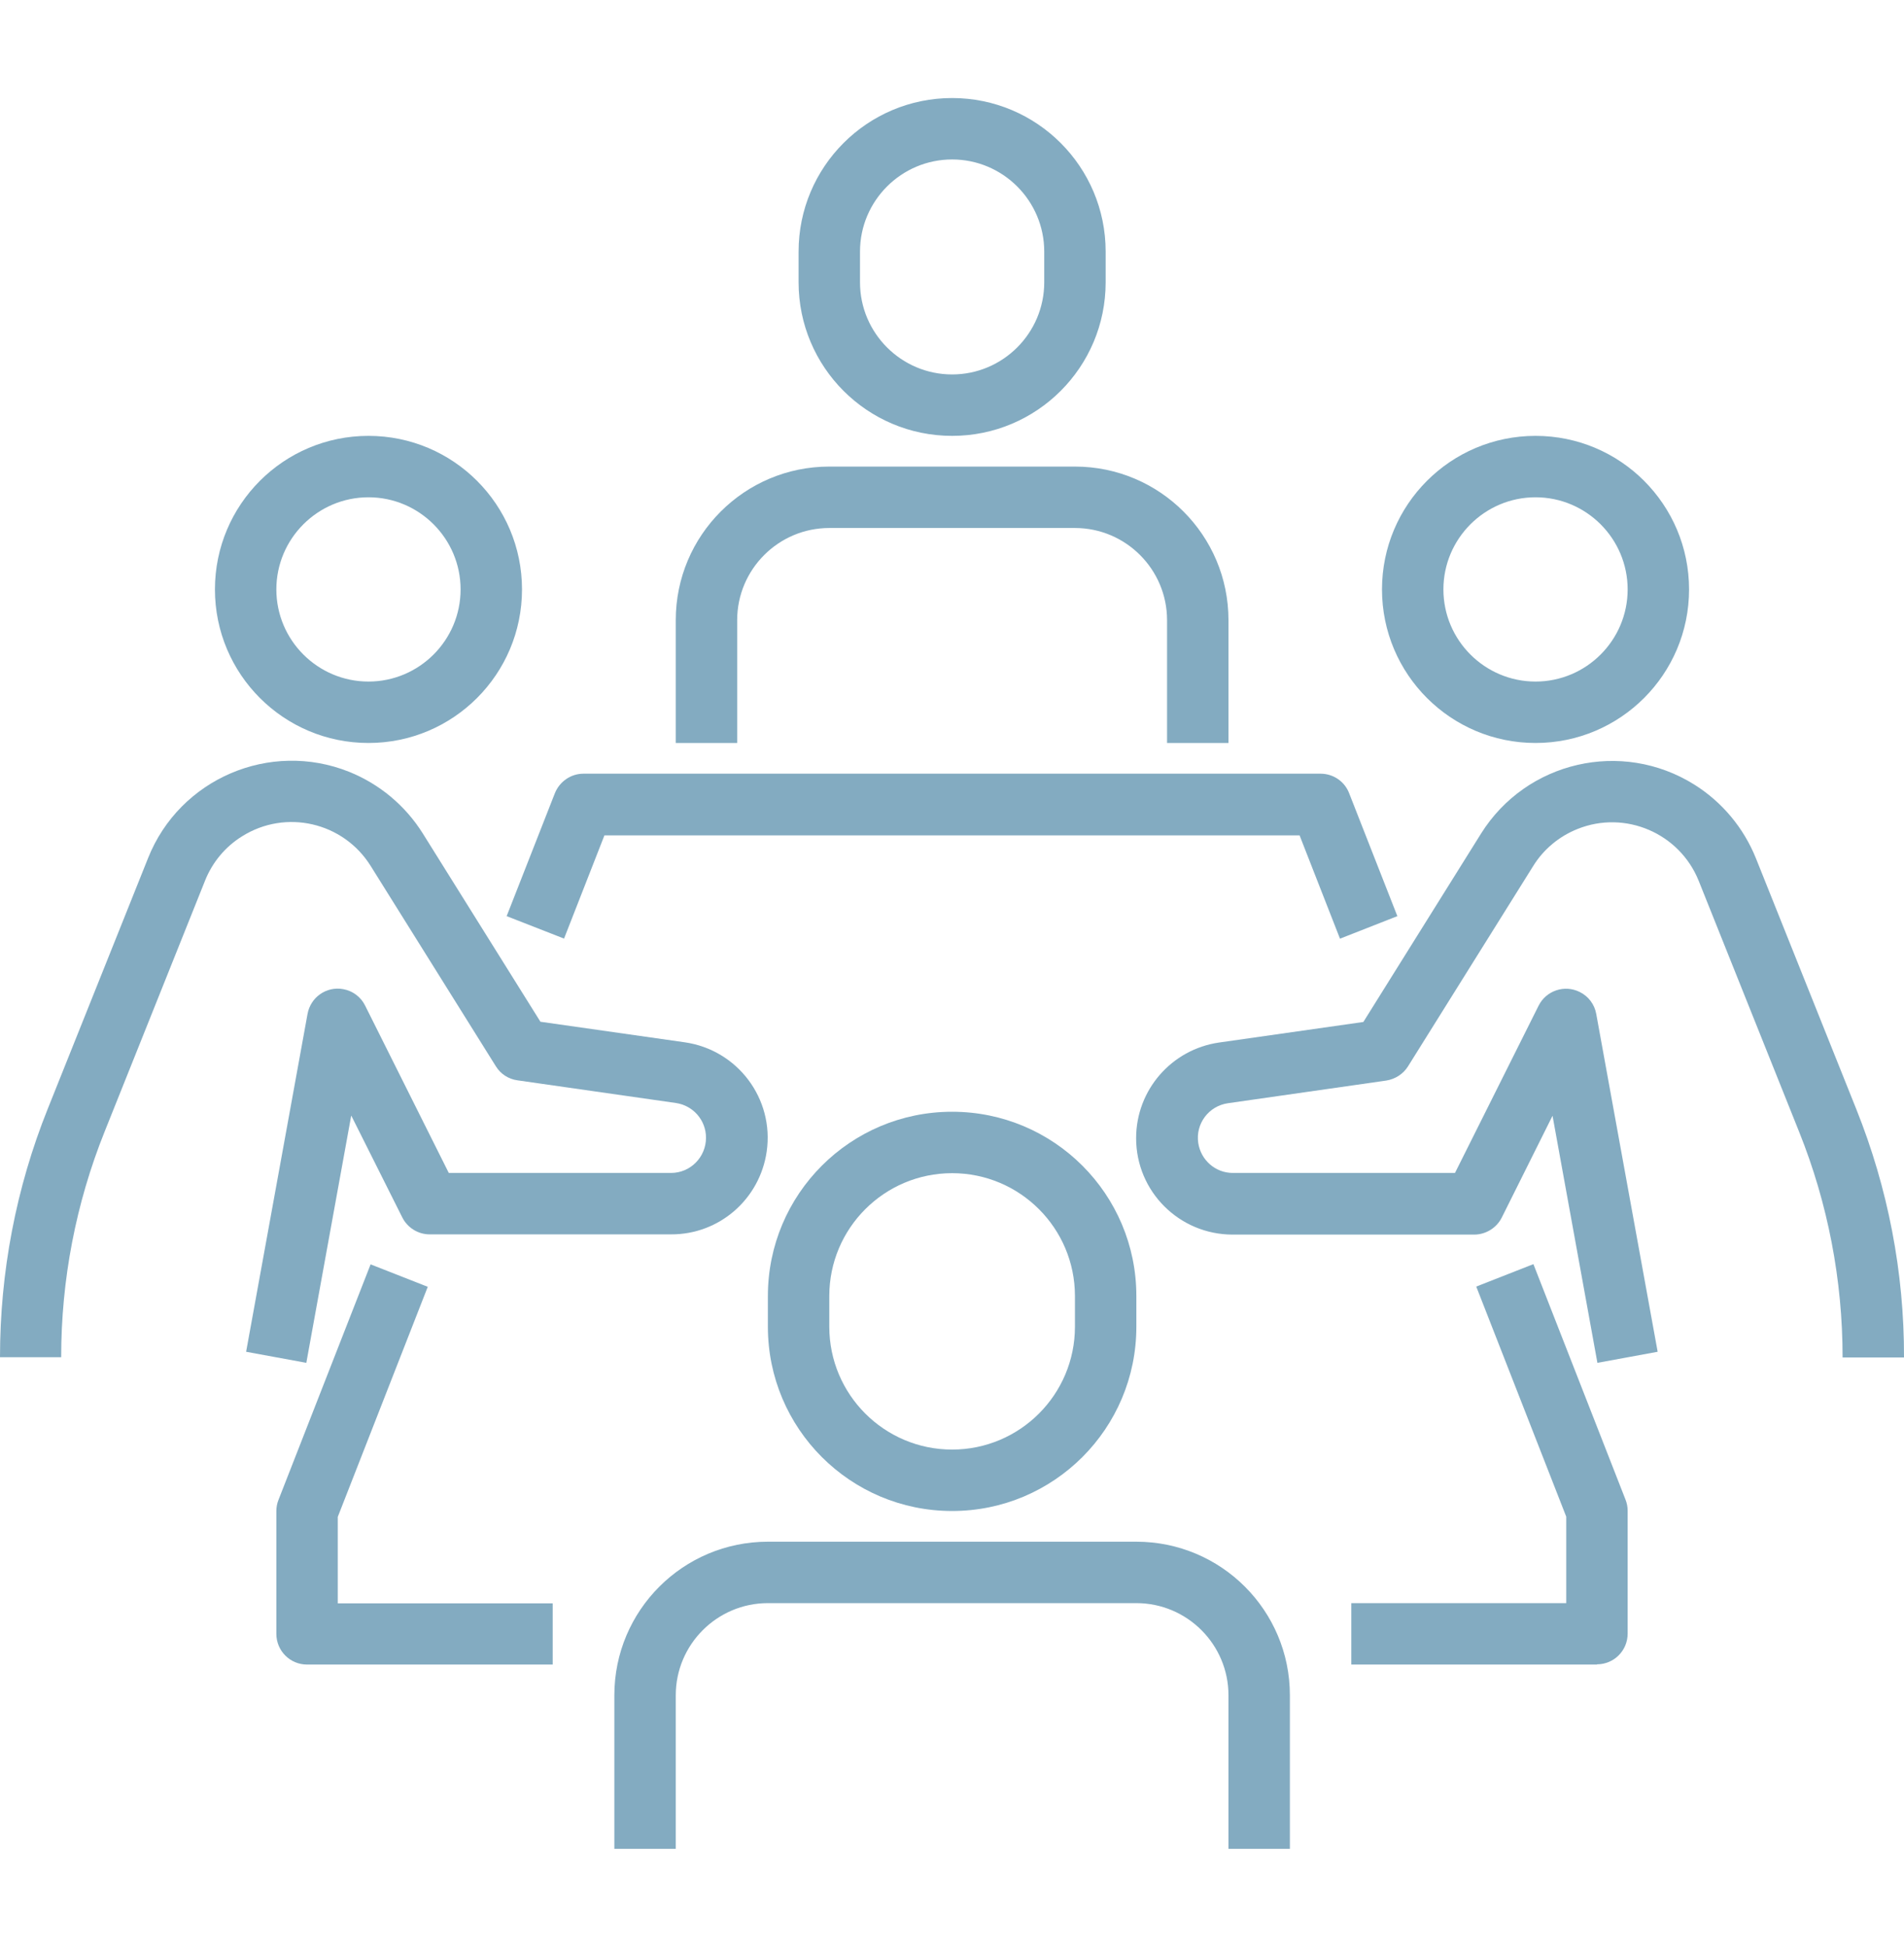
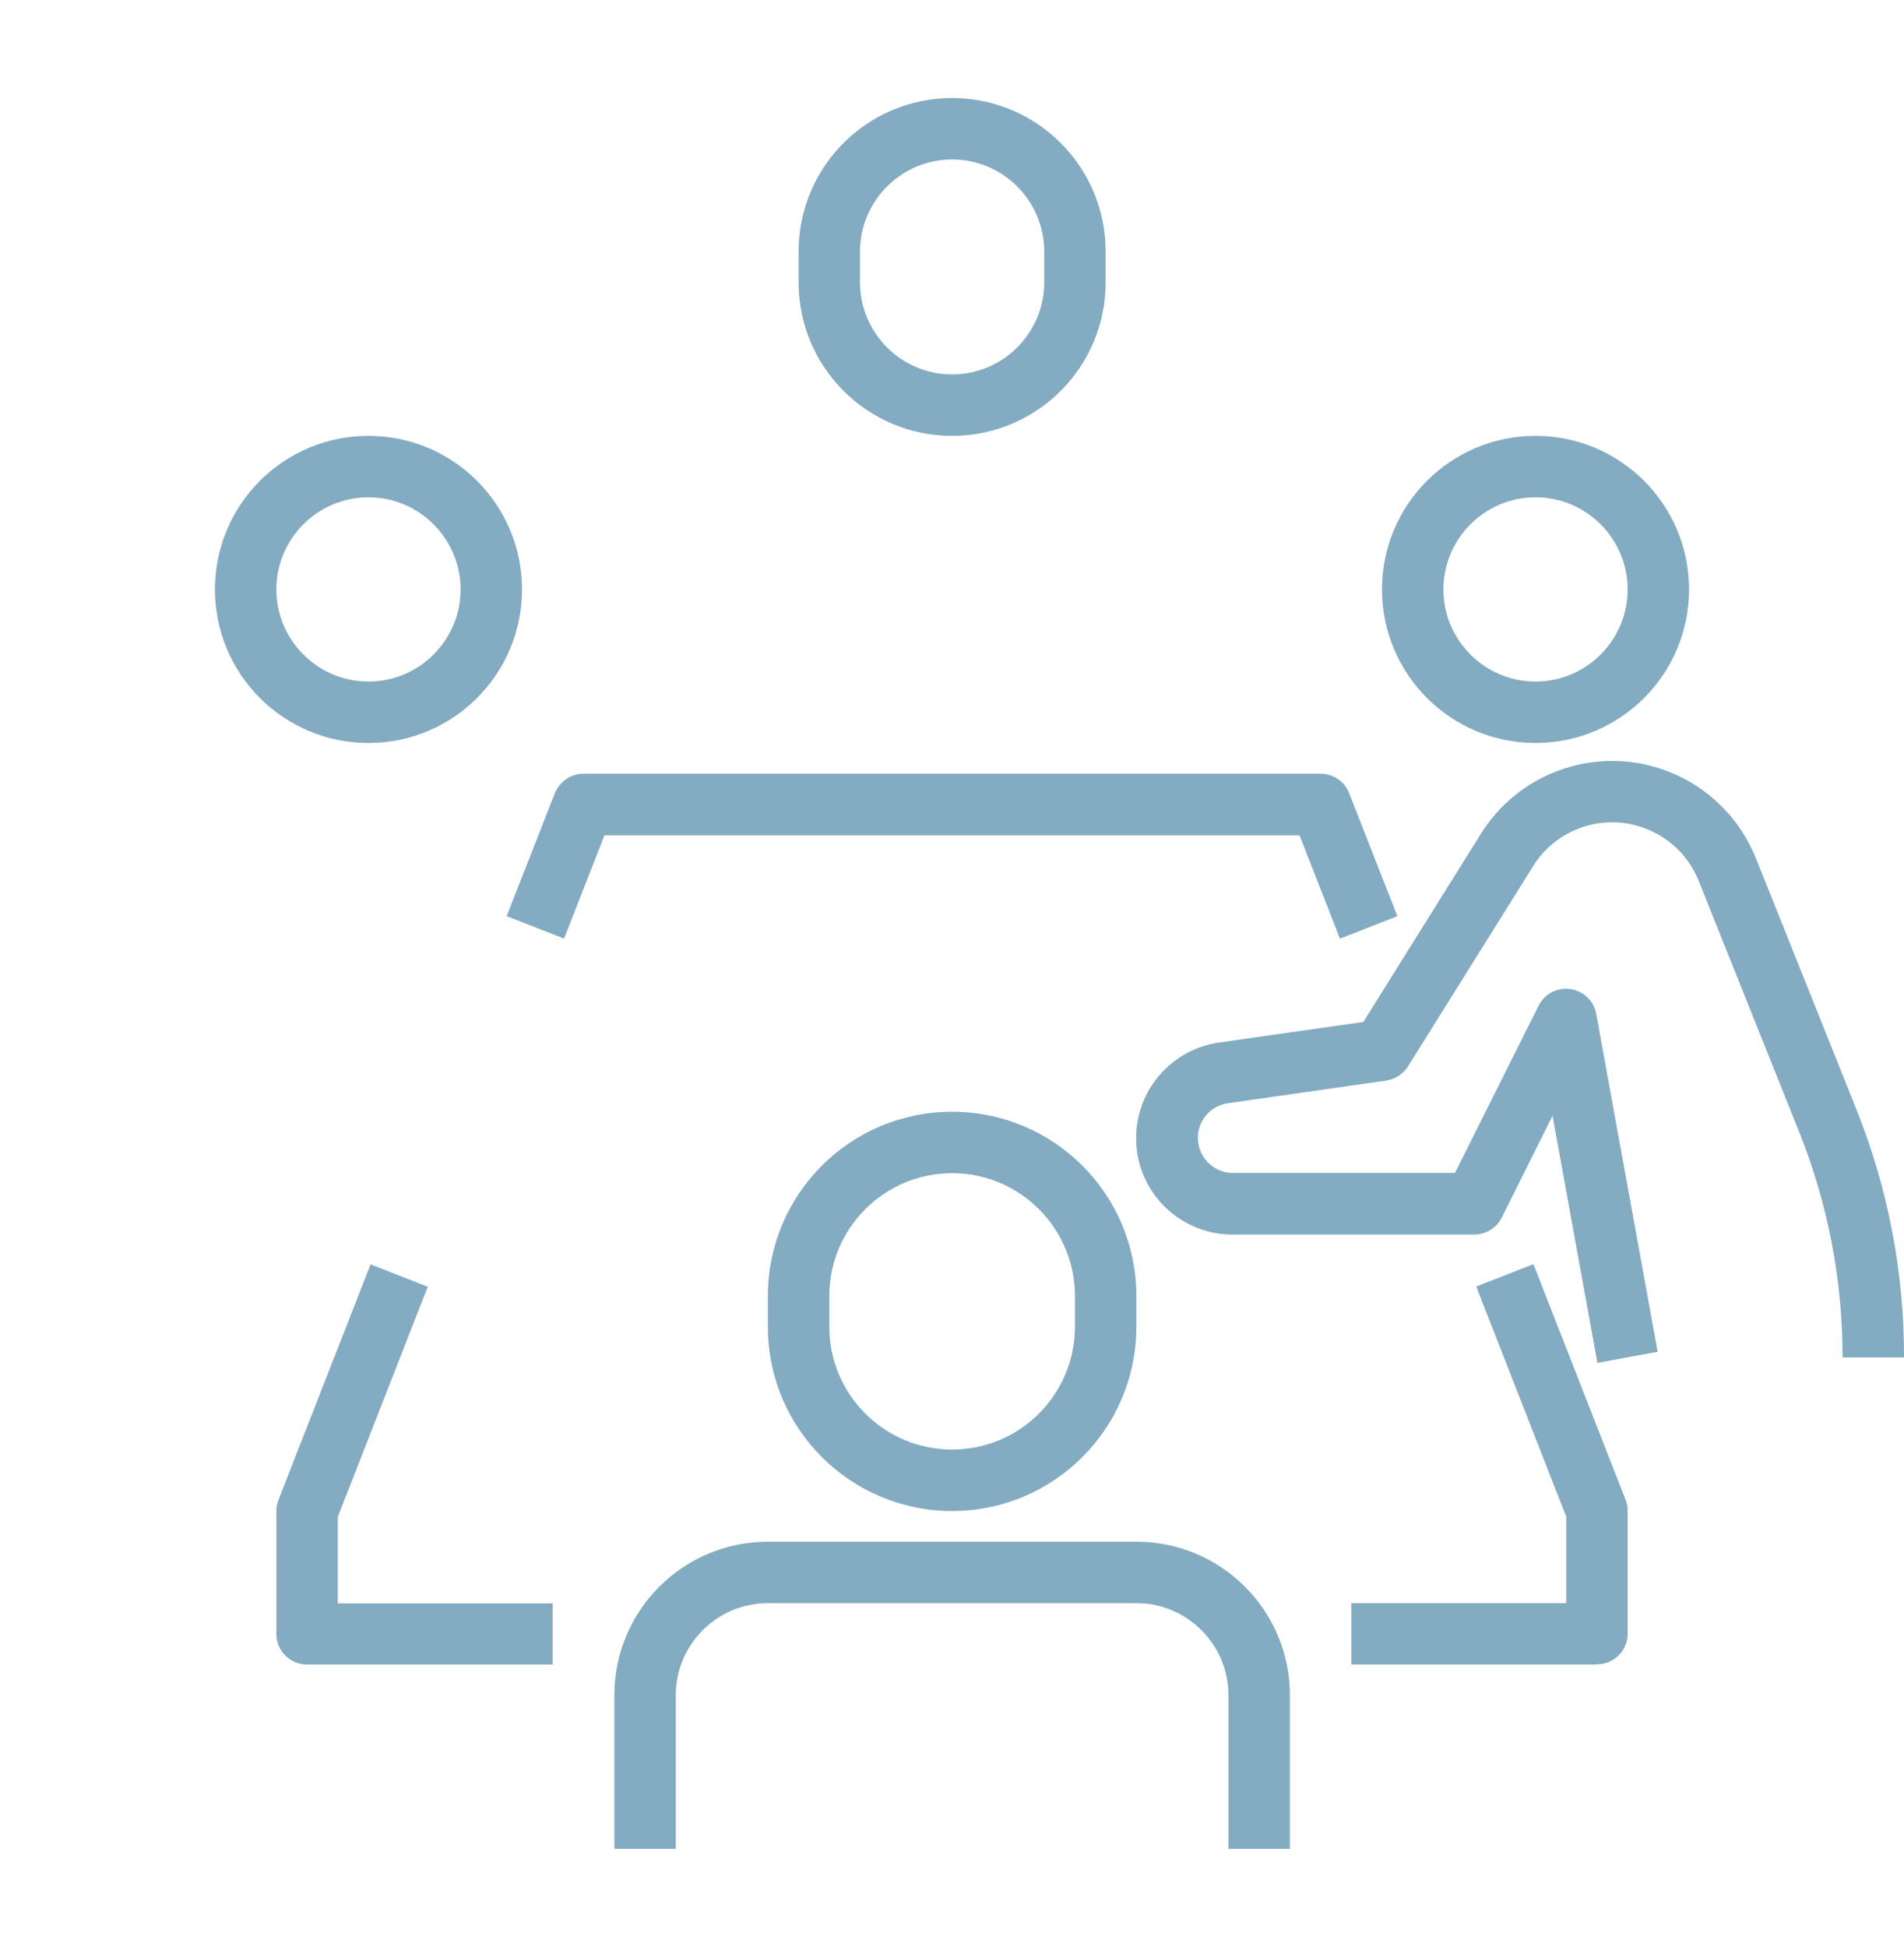
<svg xmlns="http://www.w3.org/2000/svg" id="Layer_1" viewBox="0 0 80.61 82.41">
  <defs>
    <style>.cls-1{fill:#83abc1;stroke-width:0px;}</style>
  </defs>
  <path class="cls-1" d="m15.6,31.45c-3.59,0-6.5-2.91-6.5-6.5s2.91-6.5,6.5-6.5,6.5,2.91,6.5,6.5c0,3.59-2.91,6.5-6.5,6.5Zm0-10.4c-2.15,0-3.9,1.75-3.9,3.9s1.75,3.9,3.9,3.9,3.9-1.75,3.9-3.9-1.75-3.9-3.9-3.9Z" />
-   <path class="cls-1" d="m12.98,57.69l-2.56-.47,2.6-14.3c.13-.71.8-1.18,1.51-1.05.4.07.75.33.93.7l3.54,7.08h9.41c.82,0,1.48-.67,1.48-1.49,0-.74-.54-1.36-1.27-1.47l-6.71-.96c-.38-.05-.72-.27-.92-.6l-5.3-8.48c-1.16-1.85-3.59-2.41-5.44-1.25-.71.44-1.26,1.1-1.57,1.88l-4.25,10.62c-1.22,3.04-1.84,6.28-1.84,9.55H0c0-3.6.68-7.17,2.02-10.51l4.25-10.62c1.34-3.36,5.16-4.99,8.51-3.65,1.29.52,2.38,1.43,3.12,2.61l4.98,7.97,6.11.87c2.23.32,3.79,2.38,3.47,4.62-.29,2.02-2.01,3.52-4.05,3.51h-10.22c-.49,0-.94-.28-1.16-.72l-2.16-4.31-1.9,10.46Z" />
  <path class="cls-1" d="m65.01,31.45c-3.59,0-6.5-2.91-6.5-6.5s2.91-6.5,6.5-6.5,6.5,2.91,6.5,6.5c0,3.59-2.91,6.5-6.5,6.5Zm0-10.4c-2.15,0-3.9,1.75-3.9,3.9s1.75,3.9,3.9,3.9,3.9-1.75,3.9-3.9-1.75-3.9-3.9-3.9Z" />
  <path class="cls-1" d="m67.63,57.69l-1.9-10.46-2.15,4.31c-.22.44-.68.72-1.17.72h-10.22c-2.26,0-4.09-1.82-4.09-4.08,0-2.04,1.5-3.76,3.51-4.05l6.11-.87,4.98-7.97c1.92-3.07,5.96-4,9.03-2.08,1.18.74,2.09,1.83,2.61,3.12l4.25,10.62c1.34,3.34,2.03,6.91,2.02,10.51h-2.6c0-3.27-.62-6.51-1.84-9.55l-4.25-10.62c-.81-2.02-3.11-3.01-5.13-2.2-.78.31-1.44.86-1.88,1.57l-5.3,8.48c-.2.32-.54.54-.92.6l-6.71.96c-.81.12-1.37.87-1.25,1.68.11.73.73,1.27,1.46,1.27h9.41l3.54-7.08c.32-.64,1.1-.9,1.74-.58.37.18.63.53.7.93l2.6,14.3-2.56.47Z" />
  <path class="cls-1" d="m40.31,63.96c-4.31,0-7.8-3.49-7.8-7.8v-1.3c0-4.31,3.49-7.8,7.8-7.8s7.8,3.49,7.8,7.8v1.3c0,4.31-3.49,7.8-7.8,7.8Zm0-14.3c-2.87,0-5.2,2.33-5.2,5.2v1.3c0,2.87,2.33,5.2,5.2,5.2s5.2-2.33,5.2-5.2v-1.3c0-2.87-2.33-5.2-5.2-5.2Z" />
  <path class="cls-1" d="m54.61,78.26h-2.6v-6.5c0-2.15-1.75-3.9-3.9-3.9h-15.6c-2.15,0-3.9,1.75-3.9,3.9v6.5h-2.6v-6.5c0-3.59,2.91-6.5,6.5-6.5h15.6c3.59,0,6.5,2.91,6.5,6.5v6.5Z" />
  <path class="cls-1" d="m40.31,18.45c-3.59,0-6.5-2.91-6.5-6.5v-1.3c0-3.59,2.91-6.5,6.5-6.5s6.5,2.91,6.5,6.5v1.3c0,3.59-2.91,6.5-6.5,6.5Zm0-11.7c-2.15,0-3.9,1.75-3.9,3.9v1.3c0,2.15,1.75,3.9,3.9,3.9s3.9-1.75,3.9-3.9v-1.3c0-2.15-1.75-3.9-3.9-3.9Z" />
-   <path class="cls-1" d="m52.01,31.45h-2.6v-5.2c0-2.15-1.75-3.9-3.9-3.9h-10.4c-2.15,0-3.9,1.75-3.9,3.9v5.2h-2.6v-5.2c0-3.59,2.91-6.5,6.5-6.5h10.4c3.59,0,6.5,2.91,6.5,6.5v5.2Z" />
  <path class="cls-1" d="m23.4,70.46h-10.4c-.72,0-1.3-.58-1.3-1.3v-5.2c0-.16.03-.32.09-.47l3.9-9.97,2.42.95-3.81,9.74v3.66h9.1v2.6Z" />
  <path class="cls-1" d="m56.73,39.73l-1.71-4.37h-29.43l-1.71,4.37-2.43-.95,2.04-5.2c.2-.5.68-.83,1.21-.83h31.21c.54,0,1.02.33,1.21.83l2.04,5.2-2.42.95Z" />
  <path class="cls-1" d="m67.61,70.46h-10.4v-2.6h9.1v-3.66l-3.81-9.74,2.42-.95,3.9,9.97c.06.15.09.31.09.47v5.2c0,.72-.58,1.3-1.3,1.3Z" />
</svg>